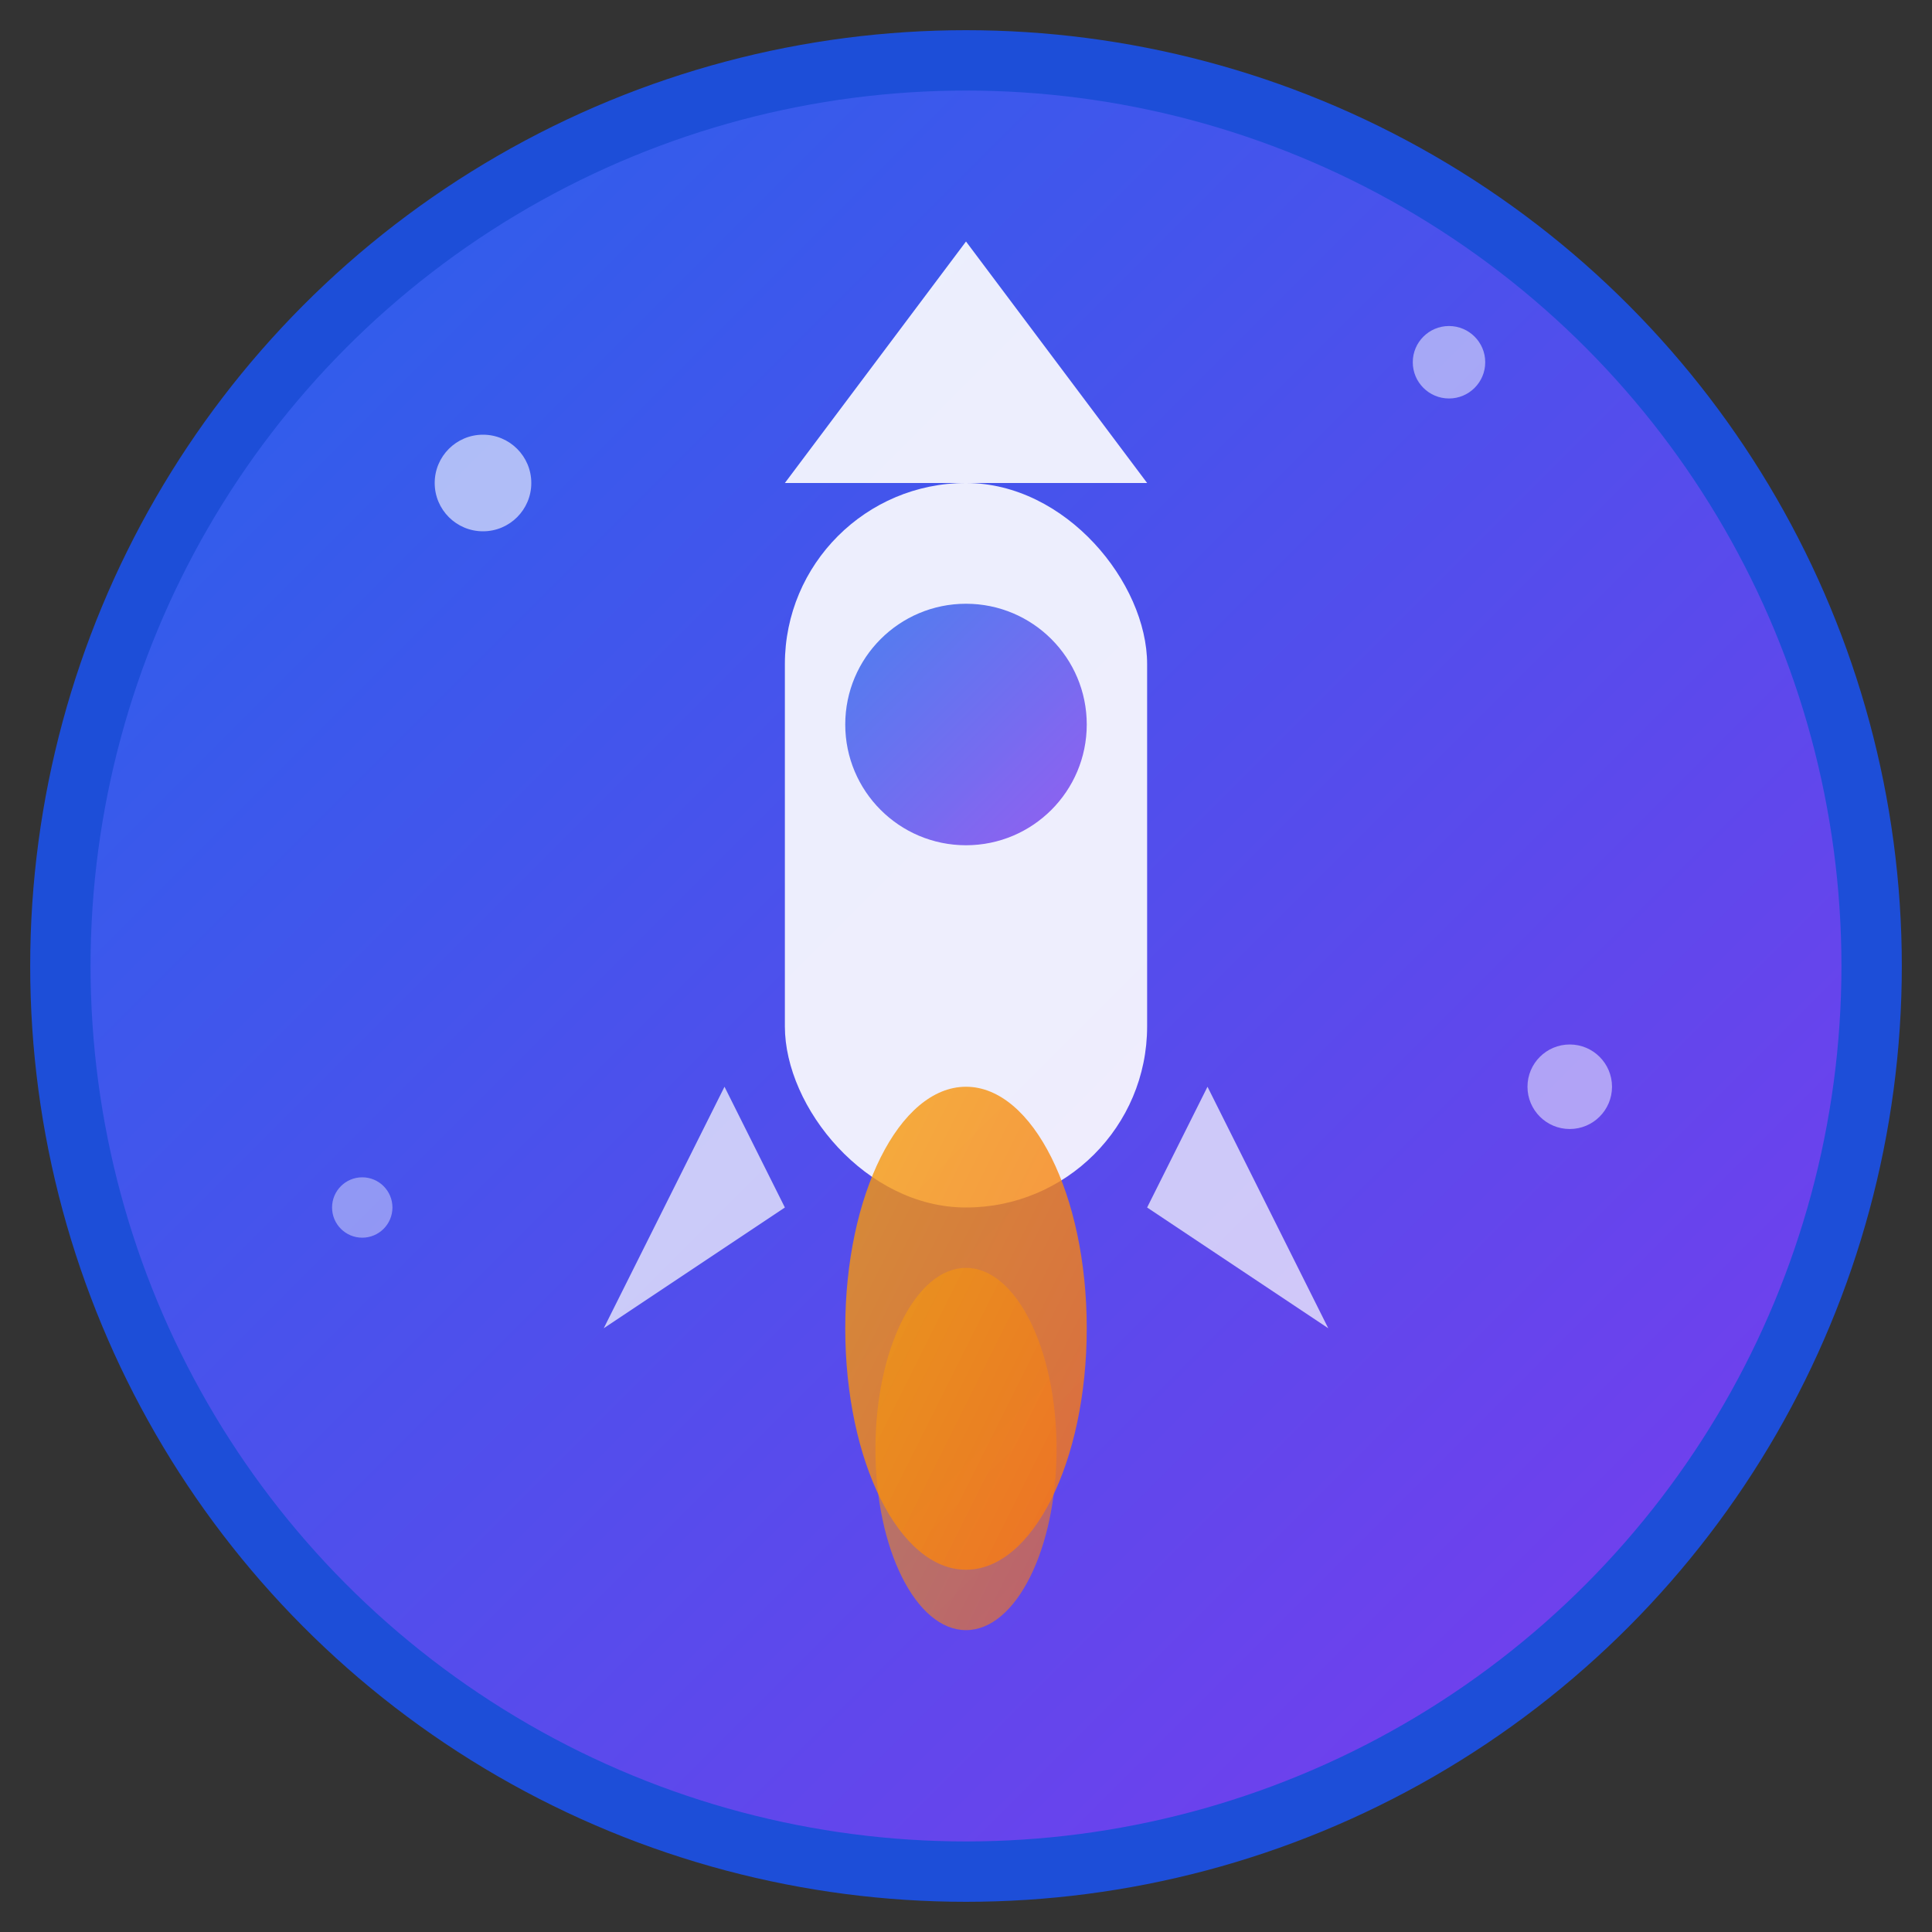
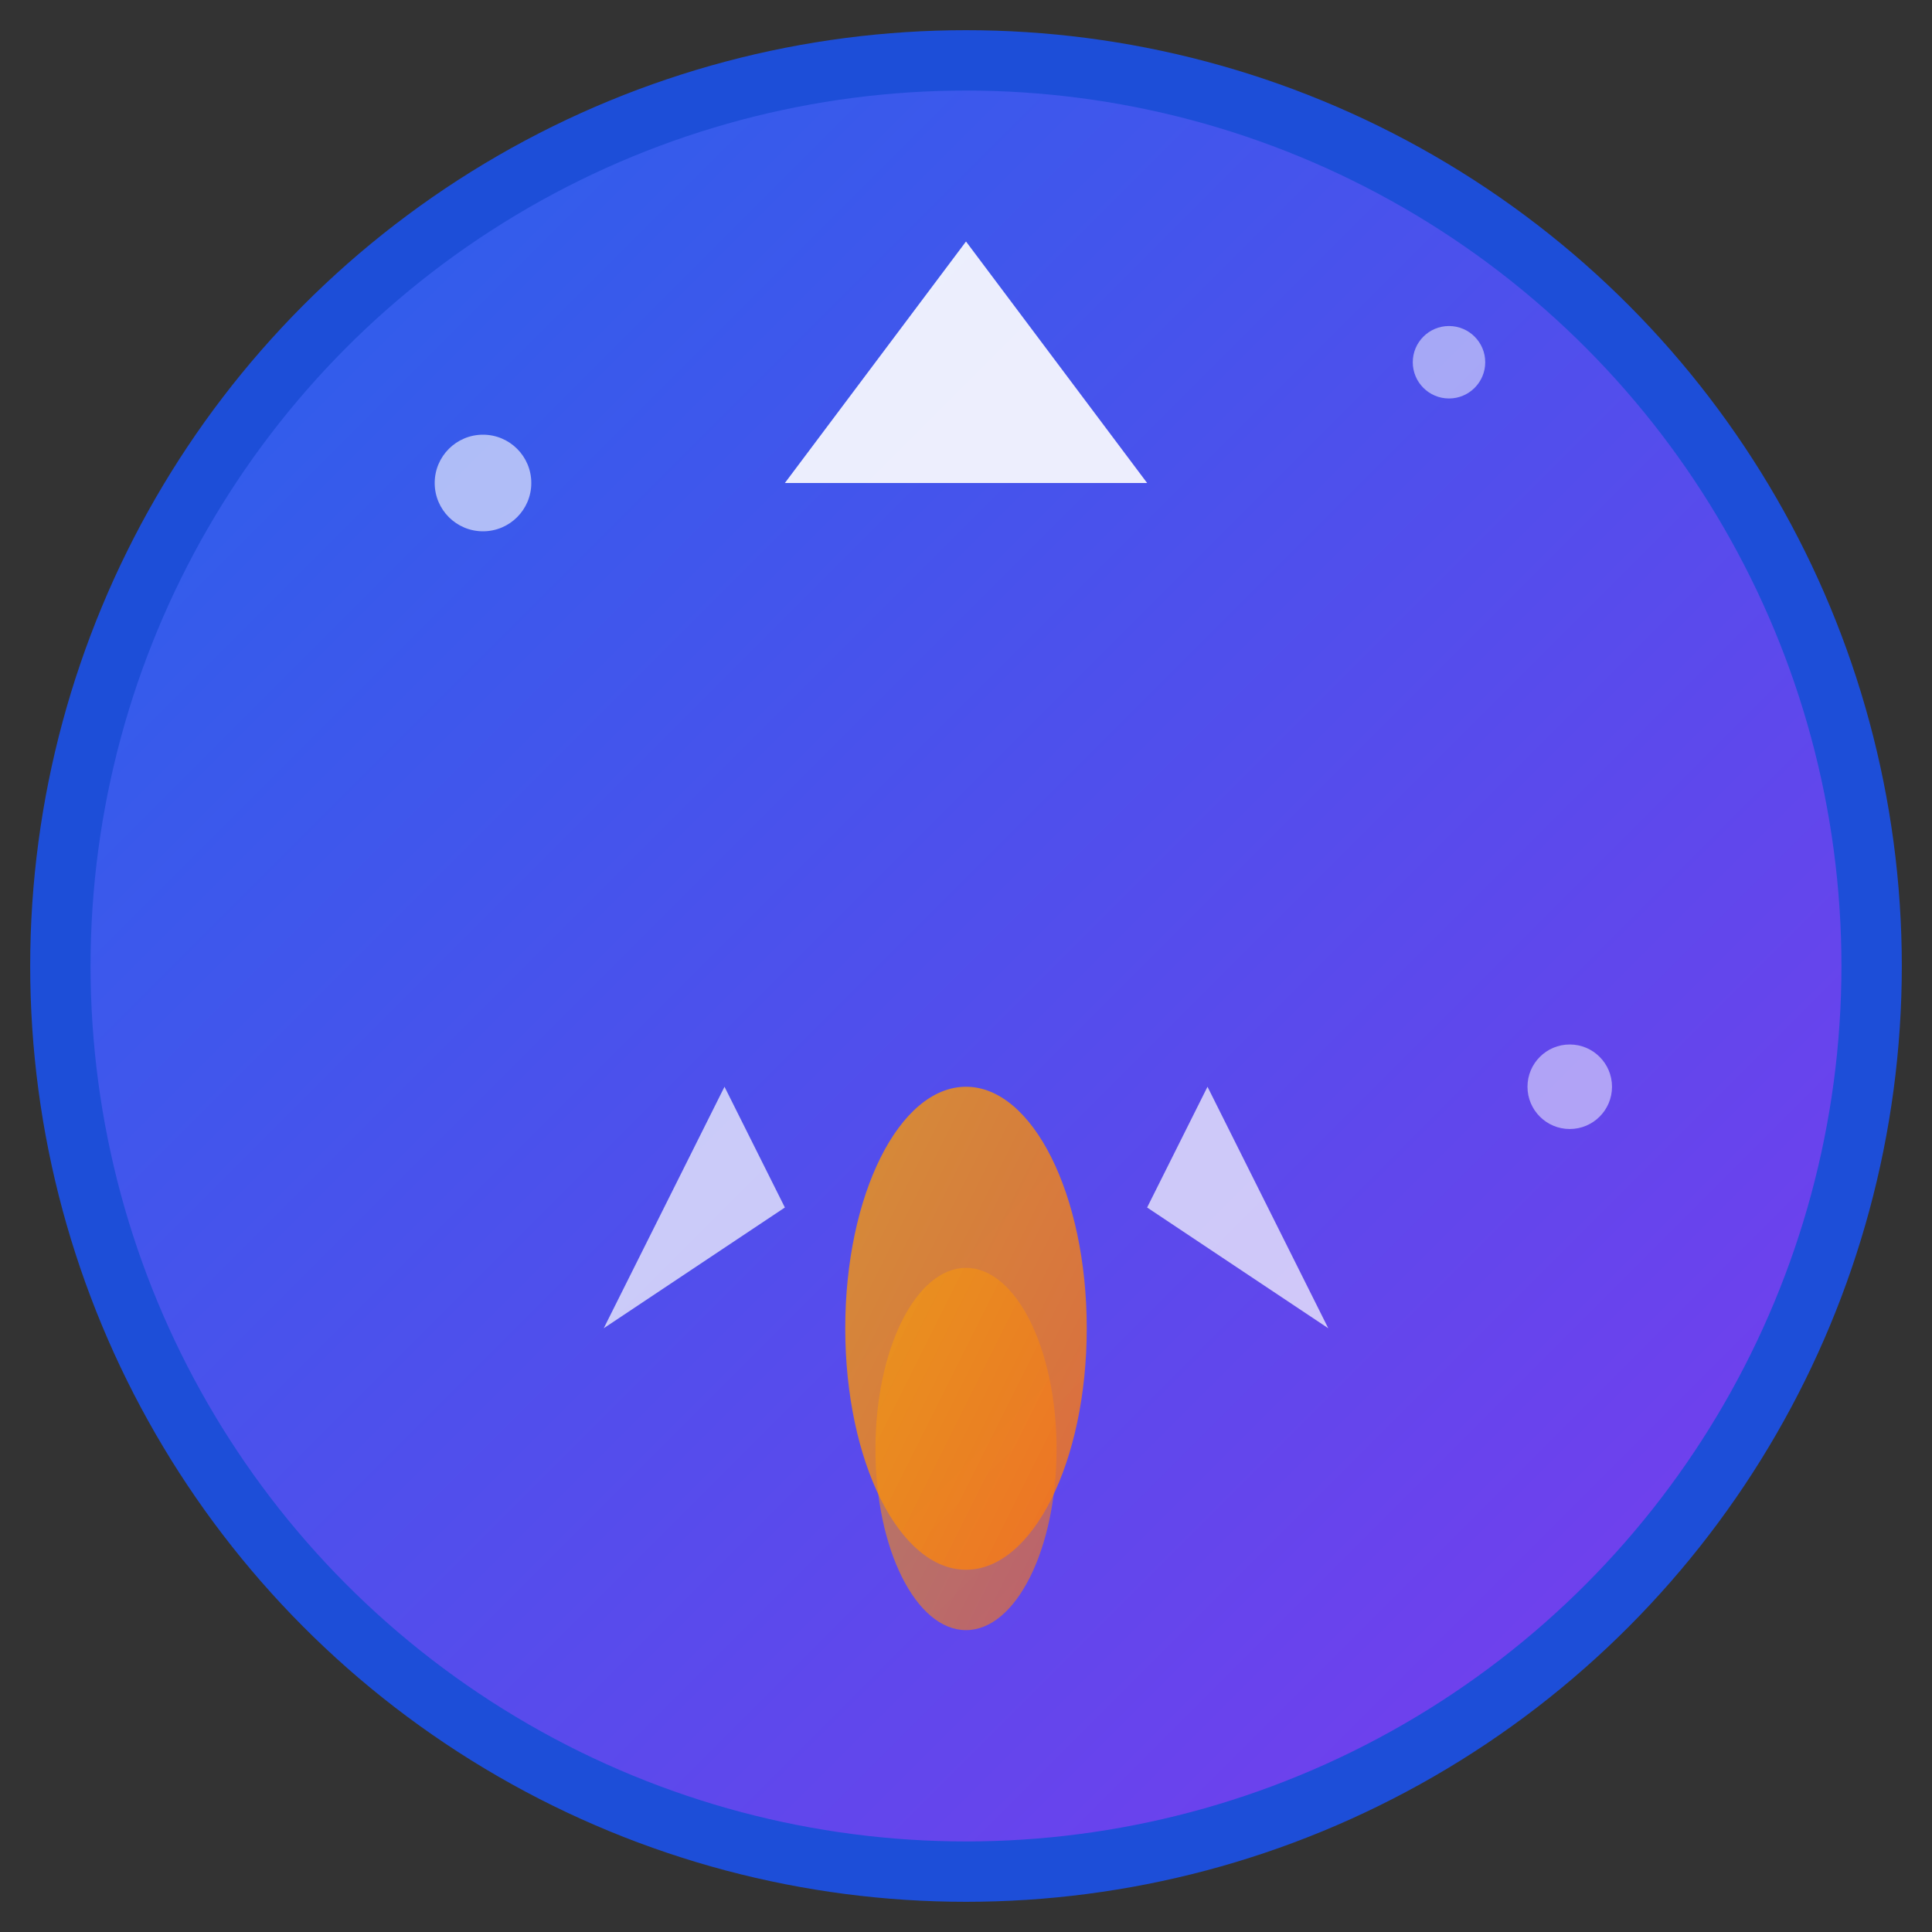
<svg xmlns="http://www.w3.org/2000/svg" viewBox="0 0 32 32" width="32" height="32">
  <rect x="0" y="0" width="32" height="32" fill="#333333" stroke="none" />
  <defs>
    <linearGradient id="rocketGradient" x1="0%" y1="0%" x2="100%" y2="100%">
      <stop offset="0%" style="stop-color:#2563eb;stop-opacity:1" />
      <stop offset="100%" style="stop-color:#7c3aed;stop-opacity:1" />
    </linearGradient>
    <linearGradient id="flameGradient" x1="0%" y1="0%" x2="100%" y2="100%">
      <stop offset="0%" style="stop-color:#f59e0b;stop-opacity:1" />
      <stop offset="100%" style="stop-color:#f97316;stop-opacity:1" />
    </linearGradient>
  </defs>
  <circle cx="16" cy="16" r="15" fill="url(#rocketGradient)" stroke="#1d4ed8" stroke-width="1" />
-   <rect x="13" y="8" width="6" height="12" rx="3" fill="white" opacity="0.9" />
  <polygon points="16,4 19,8 13,8" fill="white" opacity="0.9" />
-   <circle cx="16" cy="12" r="2" fill="url(#rocketGradient)" opacity="0.8" />
  <polygon points="12,18 10,22 13,20" fill="white" opacity="0.7" />
  <polygon points="20,18 22,22 19,20" fill="white" opacity="0.7" />
  <ellipse cx="16" cy="22" rx="2" ry="4" fill="url(#flameGradient)" opacity="0.8" />
  <ellipse cx="16" cy="24" rx="1.5" ry="3" fill="url(#flameGradient)" opacity="0.6" />
  <circle cx="8" cy="8" r="0.8" fill="white" opacity="0.6" />
  <circle cx="24" cy="6" r="0.6" fill="white" opacity="0.5" />
-   <circle cx="6" cy="20" r="0.5" fill="white" opacity="0.4" />
  <circle cx="26" cy="18" r="0.7" fill="white" opacity="0.5" />
</svg>